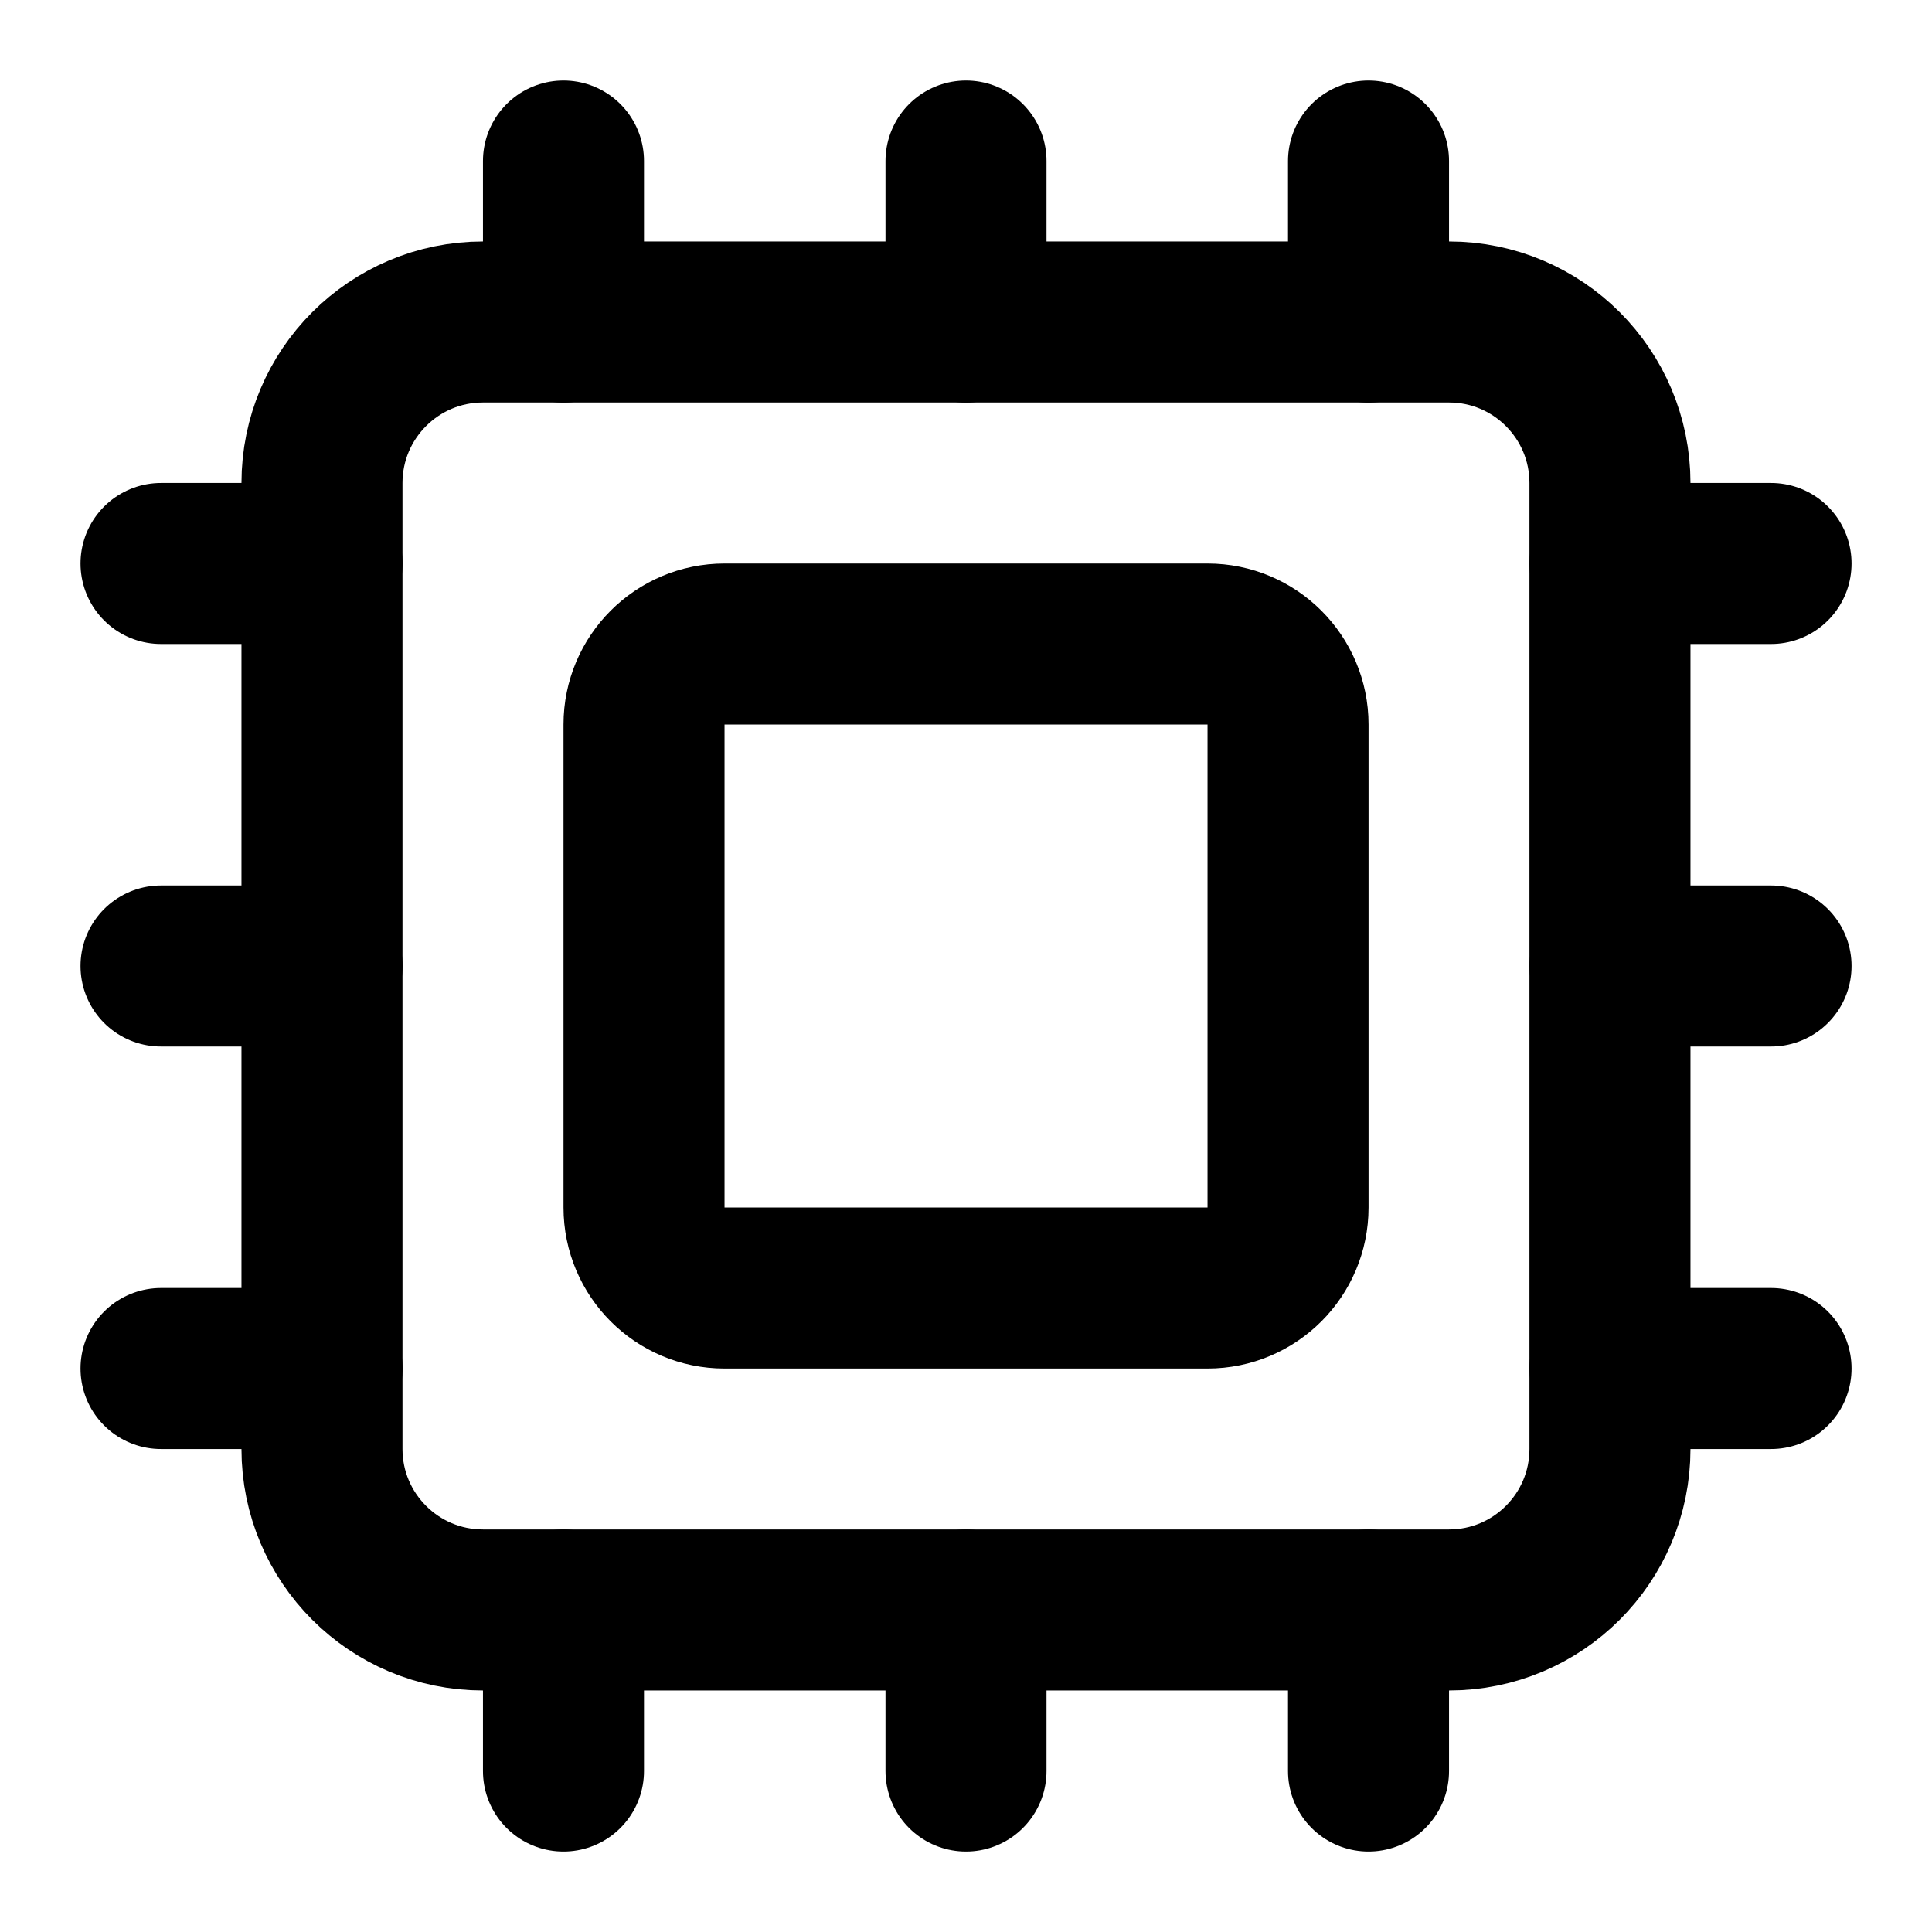
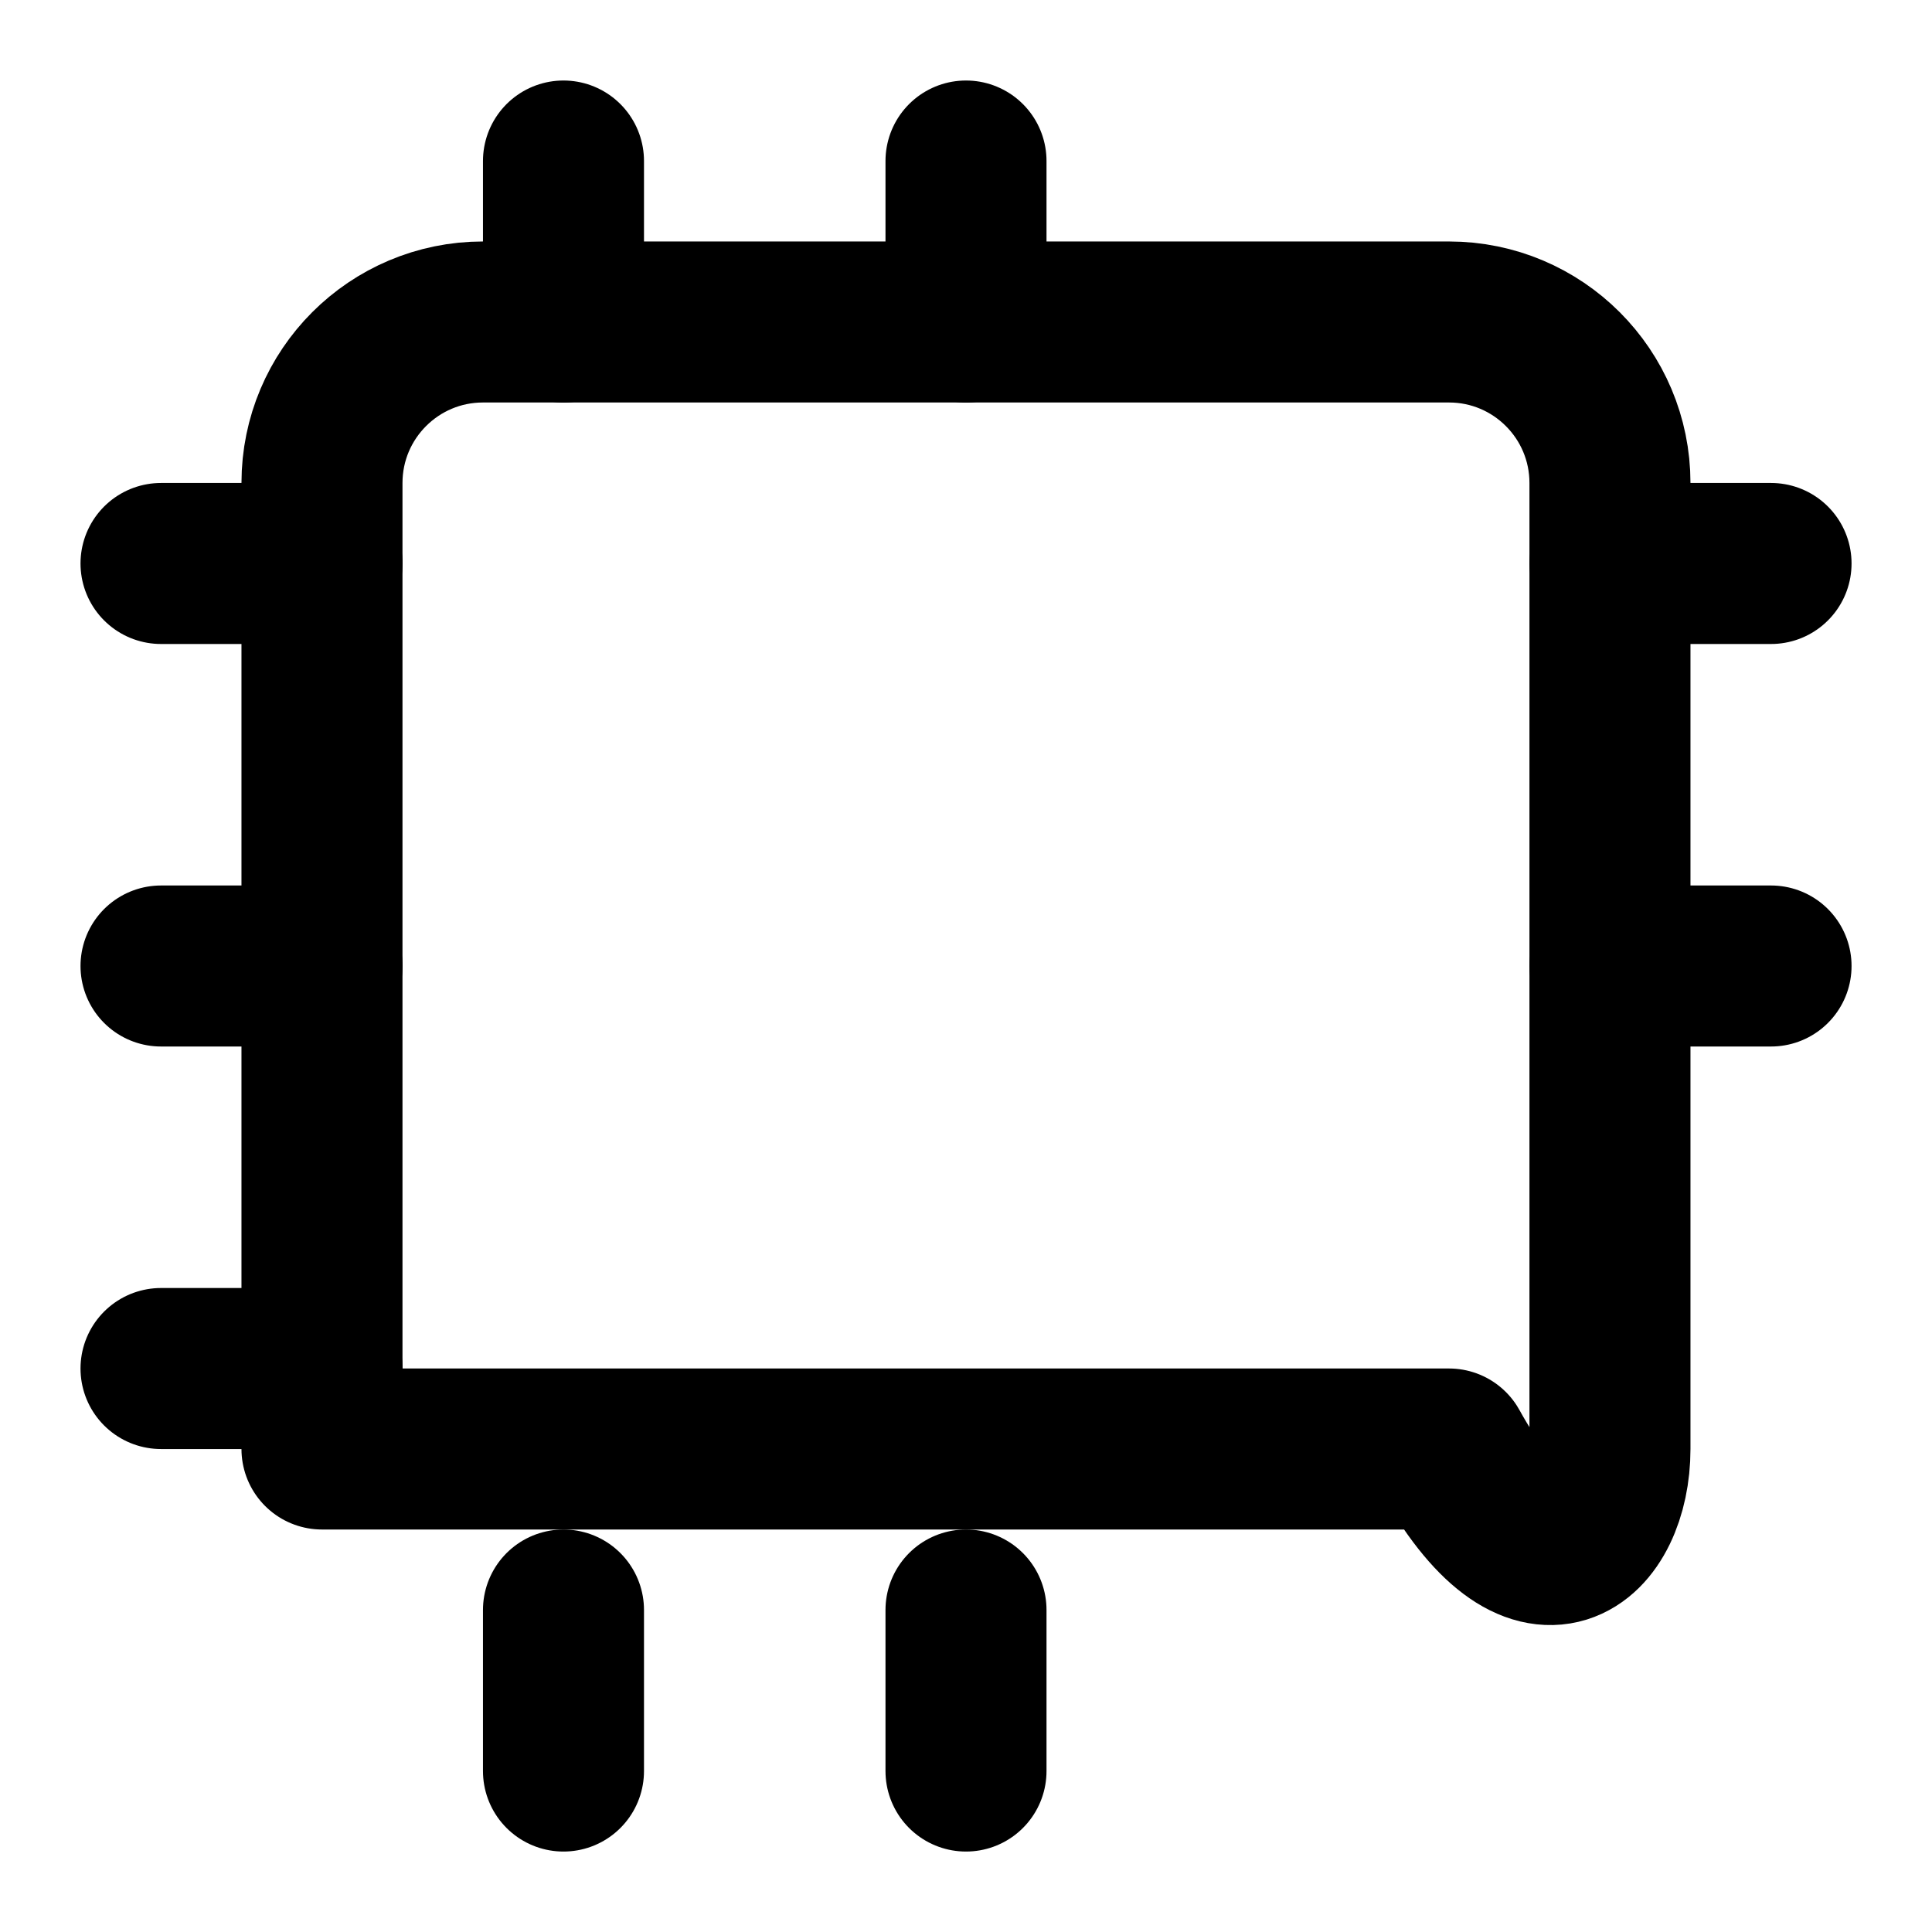
<svg xmlns="http://www.w3.org/2000/svg" width="32" height="32" viewBox="0 0 32 32" fill="none">
  <path d="M16 26.667V29.334" stroke="black" stroke-width="2.667" stroke-linecap="round" stroke-linejoin="round" />
  <path d="M16 2.667V5.334" stroke="black" stroke-width="2.667" stroke-linecap="round" stroke-linejoin="round" />
-   <path d="M22.667 26.667V29.334" stroke="black" stroke-width="2.667" stroke-linecap="round" stroke-linejoin="round" />
-   <path d="M22.667 2.667V5.334" stroke="black" stroke-width="2.667" stroke-linecap="round" stroke-linejoin="round" />
  <path d="M2.667 16H5.334" stroke="black" stroke-width="2.667" stroke-linecap="round" stroke-linejoin="round" />
  <path d="M2.667 22.667H5.334" stroke="black" stroke-width="2.667" stroke-linecap="round" stroke-linejoin="round" />
  <path d="M2.667 9.333H5.334" stroke="black" stroke-width="2.667" stroke-linecap="round" stroke-linejoin="round" />
  <path d="M26.667 16H29.334" stroke="black" stroke-width="2.667" stroke-linecap="round" stroke-linejoin="round" />
-   <path d="M26.667 22.667H29.334" stroke="black" stroke-width="2.667" stroke-linecap="round" stroke-linejoin="round" />
  <path d="M26.667 9.333H29.334" stroke="black" stroke-width="2.667" stroke-linecap="round" stroke-linejoin="round" />
  <path d="M9.333 26.667V29.334" stroke="black" stroke-width="2.667" stroke-linecap="round" stroke-linejoin="round" />
  <path d="M9.333 2.667V5.334" stroke="black" stroke-width="2.667" stroke-linecap="round" stroke-linejoin="round" />
-   <path d="M24 5.333H8C6.527 5.333 5.333 6.527 5.333 8V24C5.333 25.472 6.527 26.666 8 26.666H24C25.472 26.666 26.666 25.472 26.666 24V8C26.666 6.527 25.472 5.333 24 5.333Z" stroke="black" stroke-width="2.667" stroke-linecap="round" stroke-linejoin="round" />
-   <path d="M20 10.667H12C11.264 10.667 10.667 11.264 10.667 12V20C10.667 20.737 11.264 21.334 12 21.334H20C20.737 21.334 21.334 20.737 21.334 20V12C21.334 11.264 20.737 10.667 20 10.667Z" stroke="black" stroke-width="2.667" stroke-linecap="round" stroke-linejoin="round" />
+   <path d="M24 5.333H8C6.527 5.333 5.333 6.527 5.333 8V24H24C25.472 26.666 26.666 25.472 26.666 24V8C26.666 6.527 25.472 5.333 24 5.333Z" stroke="black" stroke-width="2.667" stroke-linecap="round" stroke-linejoin="round" />
</svg>